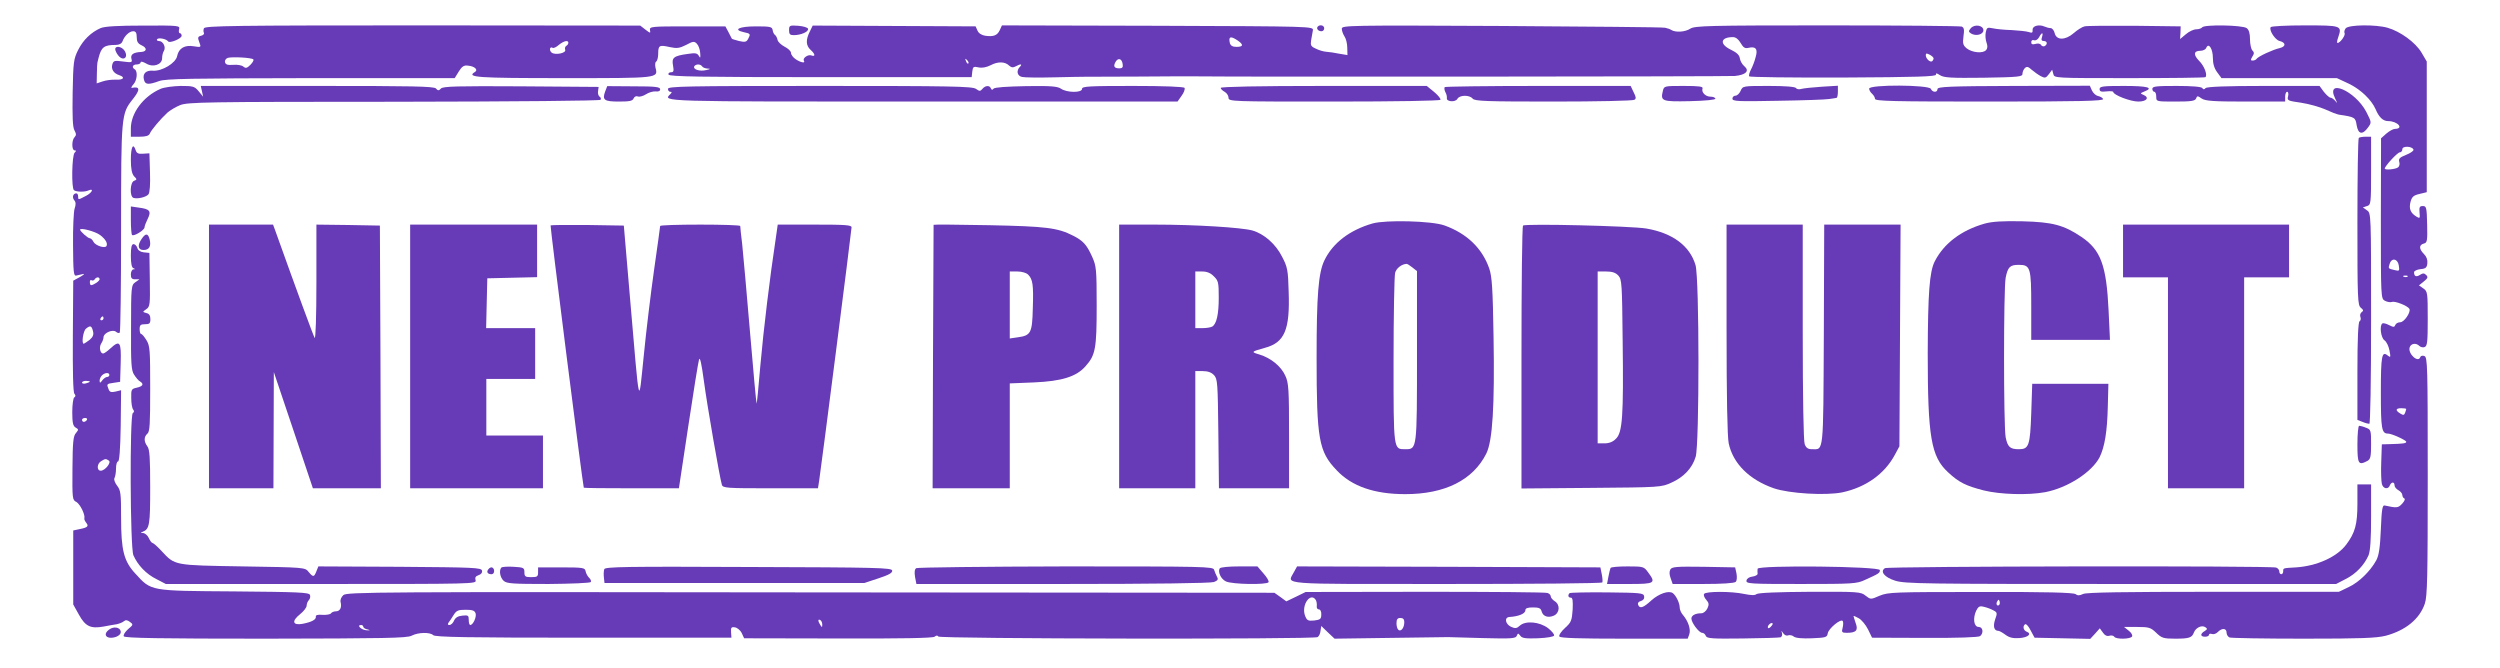
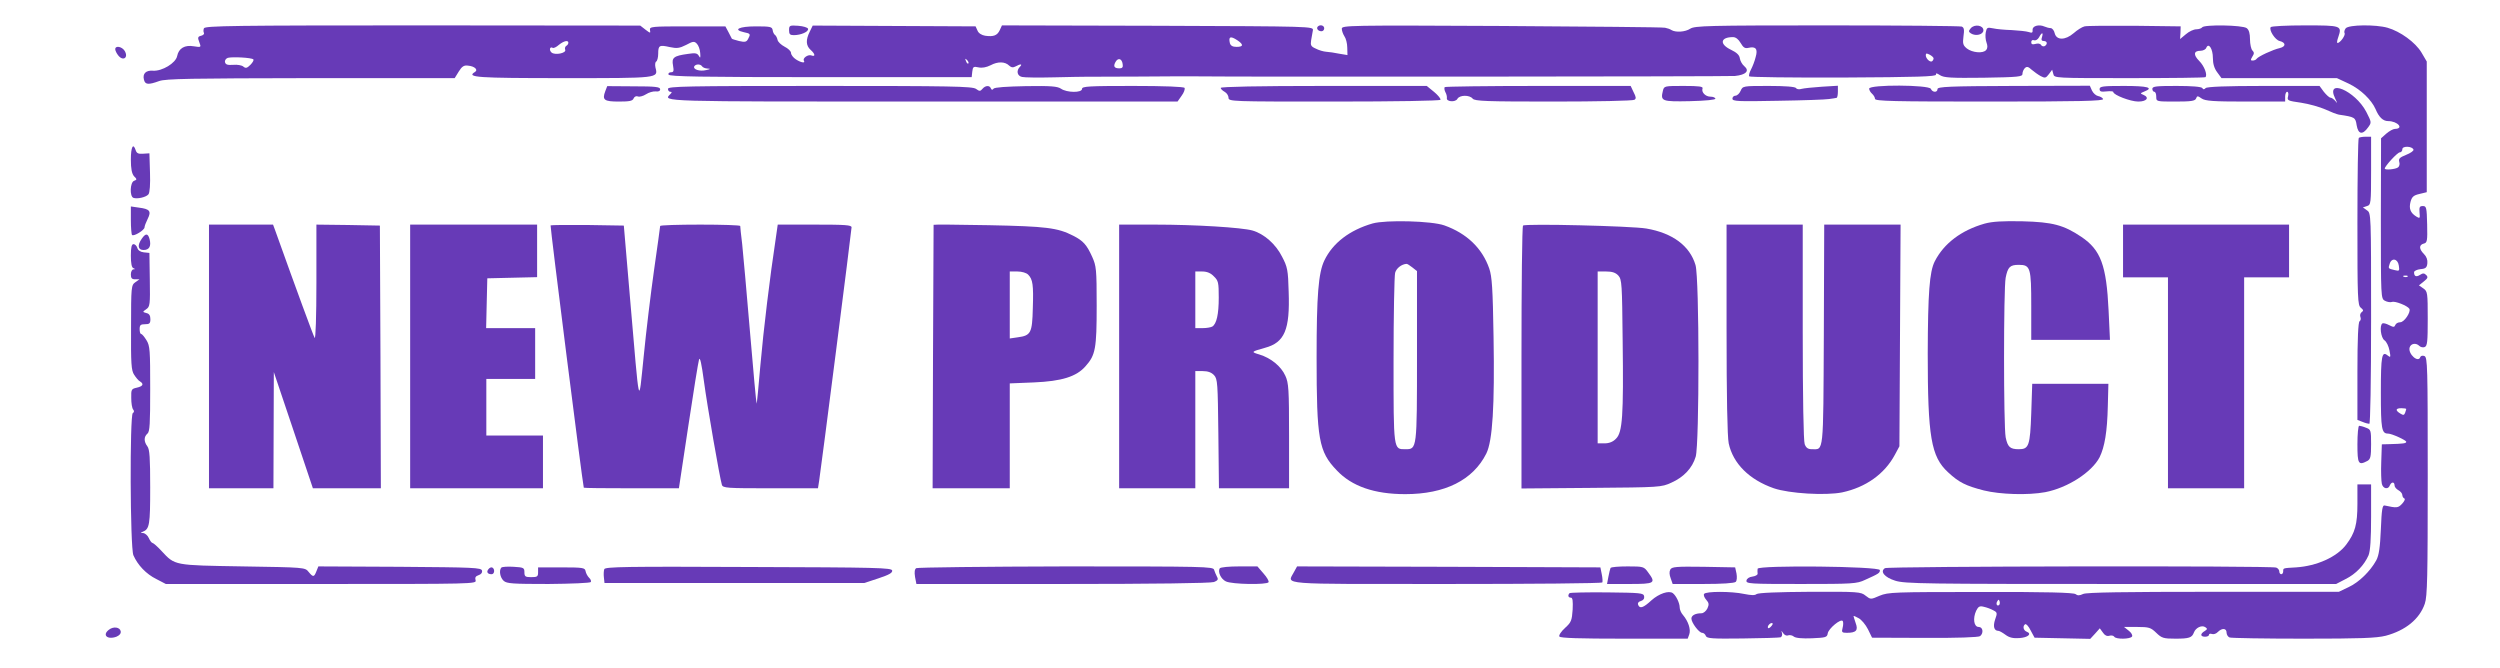
<svg xmlns="http://www.w3.org/2000/svg" version="1.0" width="1280pt" height="342pt" viewBox="0 0 1280 342" preserveAspectRatio="xMidYMid meet">
  <g transform="translate(0,342) scale(0.1,-0.1)" fill="#673ab7" stroke="none">
-     <path d="M515 3276 c-48 -21 -89 -60 -115 -112 -23 -46 -25 -61 -28 -218 -2 -122 0 -176 9 -193 10 -18 10 -26 1 -35 -16 -16 -15 -68 0 -68 9 0 9 -3 0 -12 -14 -14 -17 -184 -3 -192 14 -9 54 -10 74 -1 31 13 18 -13 -15 -29 -38 -20 -38 -20 -38 -1 0 8 -4 15 -9 15 -17 0 -23 -20 -11 -35 9 -10 9 -23 2 -43 -5 -15 -9 -100 -8 -188 1 -136 3 -158 16 -155 8 2 24 6 35 8 11 3 4 -4 -15 -15 l-35 -19 -2 -284 c-1 -179 1 -287 8 -295 7 -8 7 -14 -1 -19 -5 -3 -10 -37 -10 -75 0 -55 4 -71 17 -79 16 -9 16 -11 2 -28 -14 -15 -17 -47 -18 -180 -1 -155 -1 -163 20 -173 19 -11 46 -65 41 -84 -2 -4 3 -14 9 -22 15 -18 8 -25 -33 -33 l-33 -7 0 -189 0 -190 29 -52 c33 -60 60 -73 126 -61 25 5 55 10 68 12 13 3 29 9 36 15 9 8 18 7 31 -3 18 -13 18 -15 -10 -38 -16 -15 -25 -30 -21 -36 6 -9 186 -12 726 -12 611 1 723 3 747 15 34 18 95 19 111 3 10 -10 178 -13 770 -13 l757 0 -2 28 c-2 24 2 28 20 25 12 -2 28 -15 35 -30 l12 -26 482 -1 c324 -1 485 2 493 9 9 7 15 8 19 1 8 -12 1925 -15 1942 -3 7 4 14 18 15 32 l4 25 34 -33 34 -32 286 4 c157 2 291 4 296 4 6 0 85 -2 178 -5 147 -4 168 -2 173 12 6 14 7 14 18 0 9 -13 28 -15 90 -13 47 2 81 8 83 14 2 6 -12 23 -31 38 -44 33 -115 39 -144 13 -16 -15 -24 -16 -46 -6 -29 14 -35 48 -8 50 48 3 82 17 82 35 0 10 12 14 39 14 30 0 40 -4 44 -20 7 -26 33 -35 63 -22 30 14 33 56 4 74 -11 7 -20 18 -20 24 0 7 -7 15 -17 18 -9 4 -291 6 -627 6 l-611 -1 -49 -24 -50 -24 -30 22 -31 22 -2374 2 c-2228 3 -2376 2 -2393 -14 -11 -10 -17 -25 -14 -36 7 -27 -3 -47 -24 -47 -11 0 -22 -5 -25 -10 -4 -6 -23 -9 -43 -8 -25 2 -36 -1 -35 -9 3 -15 -21 -28 -68 -37 -51 -9 -57 14 -13 49 19 15 34 35 34 44 0 9 5 22 11 28 7 7 9 19 6 27 -5 13 -57 15 -389 18 -435 3 -422 1 -505 91 -59 64 -73 119 -73 287 0 124 -2 140 -21 164 -11 15 -17 31 -13 38 4 7 8 29 8 49 0 21 5 37 10 36 7 -1 12 60 14 181 l2 184 -29 -7 c-22 -5 -30 -2 -35 12 -11 27 -10 28 26 33 l33 5 3 98 c3 108 -4 118 -54 72 -15 -14 -31 -25 -36 -25 -15 0 -22 32 -10 51 7 10 12 25 12 32 0 22 46 42 63 29 8 -7 17 -9 20 -5 4 3 7 243 7 533 0 578 1 588 59 661 40 50 39 68 -4 59 -5 -1 -2 7 8 18 19 20 23 67 7 77 -17 10 -11 25 10 25 11 0 20 5 20 11 0 6 12 3 28 -6 36 -22 82 -6 82 27 0 13 4 30 9 37 12 19 -4 51 -25 51 -8 0 -13 4 -10 9 7 10 48 2 57 -11 7 -11 69 14 69 29 0 7 -4 13 -9 13 -5 0 -7 9 -4 20 5 19 0 20 -183 19 -132 0 -198 -4 -219 -13z m185 -46 c0 -23 6 -33 25 -42 29 -13 28 -32 -2 -34 -40 -2 -56 -13 -50 -35 5 -19 3 -20 -43 -14 -43 6 -49 5 -55 -15 -7 -24 7 -46 36 -55 32 -11 21 -25 -18 -23 -21 1 -51 -3 -68 -9 l-30 -10 1 51 c0 28 2 56 4 61 2 6 4 15 5 20 14 54 28 65 88 65 17 0 30 7 34 18 10 28 35 52 55 52 13 0 18 -8 18 -30z m-188 -1013 c28 -21 41 -43 33 -57 -8 -13 -55 2 -66 21 -5 11 -14 19 -19 19 -10 0 -50 36 -50 44 0 12 78 -9 102 -27z m-2 -227 c0 -9 -31 -30 -44 -30 -3 0 -6 7 -6 16 0 8 4 13 9 9 5 -3 12 -1 16 5 8 13 25 13 25 0z m20 -200 c0 -5 -5 -10 -11 -10 -5 0 -7 5 -4 10 3 6 8 10 11 10 2 0 4 -4 4 -10z m-54 -65 c5 -19 0 -30 -17 -45 -13 -10 -27 -19 -30 -20 -13 0 -3 66 11 77 22 18 29 16 36 -12z m84 -225 c0 -5 -5 -10 -11 -10 -7 0 -18 -8 -25 -17 -11 -15 -13 -16 -14 -2 0 8 5 20 12 27 15 15 38 16 38 2z m-100 -34 c0 -2 -9 -6 -20 -9 -11 -3 -20 -1 -20 4 0 5 9 9 20 9 11 0 20 -2 20 -4z m-15 -196 c-3 -5 -10 -10 -16 -10 -5 0 -9 5 -9 10 0 6 7 10 16 10 8 0 12 -4 9 -10z m112 -208 c15 -9 -19 -52 -41 -52 -22 0 -20 36 2 49 21 13 24 13 39 3z m6180 -714 c4 -7 6 -21 5 -30 -2 -10 3 -18 10 -18 8 0 14 -11 13 -26 0 -23 -5 -27 -36 -31 -33 -3 -38 0 -48 27 -18 54 29 120 56 78z m-4302 -68 c6 -19 -13 -60 -27 -60 -5 0 -8 12 -8 26 0 23 -3 25 -32 22 -23 -2 -36 -10 -43 -25 -5 -13 -16 -23 -24 -23 -9 0 -10 4 -4 13 5 6 17 24 26 39 14 22 23 26 61 26 35 0 46 -4 51 -18z m4755 -45 c0 -28 -15 -49 -29 -41 -6 4 -11 19 -11 34 0 21 5 28 20 28 14 0 20 -7 20 -21z m-2980 -13 c0 -15 -2 -15 -10 -2 -13 20 -13 33 0 25 6 -3 10 -14 10 -23z m-2350 -11 c0 -5 10 -12 23 -14 15 -4 13 -5 -7 -4 -27 2 -52 27 -27 27 6 0 11 -4 11 -9z" />
    <path d="M590 3168 c0 -7 7 -21 14 -30 25 -34 56 -14 34 22 -14 22 -48 28 -48 8z" />
    <path d="M1044 3275 c-3 -8 -3 -18 0 -23 3 -6 -3 -12 -14 -15 -17 -4 -19 -9 -10 -32 11 -28 10 -28 -28 -22 -46 8 -77 -10 -85 -50 -7 -36 -77 -78 -123 -75 -37 3 -55 -15 -47 -46 6 -26 23 -27 78 -7 33 12 161 14 777 15 l736 0 21 34 c16 26 27 33 47 30 35 -3 54 -22 35 -33 -44 -27 10 -31 453 -31 493 0 486 -1 472 54 -3 14 -2 28 4 31 5 3 10 21 10 40 0 43 6 46 59 34 37 -8 50 -6 84 11 35 19 42 20 55 6 8 -8 16 -29 17 -47 2 -26 1 -29 -7 -15 -8 14 -18 16 -56 10 -73 -10 -84 -19 -76 -60 5 -28 3 -34 -11 -34 -9 0 -15 -6 -12 -12 3 -10 167 -13 778 -13 l774 0 3 28 c3 25 6 28 32 22 18 -4 40 0 62 11 37 20 74 19 95 -2 11 -10 20 -11 33 -4 25 14 37 13 22 -2 -20 -20 -14 -47 11 -52 12 -3 85 -4 162 -2 77 2 149 3 160 3 11 0 137 0 280 1 143 1 279 2 303 1 193 -3 2708 -1 2745 2 57 6 76 26 48 50 -11 9 -21 27 -23 40 -2 17 -16 30 -45 44 -61 29 -55 65 10 65 14 0 28 -11 39 -30 14 -24 22 -29 40 -25 38 9 49 -6 37 -47 -5 -21 -16 -49 -24 -64 -8 -15 -12 -31 -9 -35 2 -4 219 -7 482 -6 381 2 476 5 474 15 -1 9 4 8 21 -3 20 -13 57 -15 223 -13 180 3 199 5 199 20 0 10 6 23 12 29 10 10 18 8 35 -8 13 -11 34 -26 47 -33 21 -11 26 -10 41 10 l17 23 6 -22 c5 -21 6 -21 389 -21 212 0 387 2 390 5 11 12 -6 57 -32 83 -31 31 -29 52 6 52 14 0 27 7 30 15 12 29 34 -5 34 -52 0 -29 7 -53 22 -73 l22 -30 295 0 296 0 60 -28 c61 -29 117 -83 138 -131 17 -41 38 -61 64 -61 49 0 83 -39 35 -40 -9 0 -29 -11 -44 -24 l-27 -24 -1 -411 c0 -406 0 -410 21 -421 11 -6 27 -9 36 -6 15 6 79 -19 89 -35 9 -16 -26 -69 -47 -69 -11 0 -22 -6 -25 -14 -5 -12 -9 -12 -31 -1 -15 8 -30 12 -35 9 -16 -10 -8 -73 10 -86 11 -7 22 -31 26 -52 7 -35 6 -38 -8 -27 -31 26 -36 2 -36 -188 0 -188 4 -211 37 -211 19 0 93 -34 93 -42 0 -8 -14 -10 -85 -12 l-40 -1 -3 -90 c-2 -49 0 -100 3 -112 6 -26 33 -31 41 -8 8 19 24 19 24 0 0 -8 9 -19 20 -25 11 -6 20 -17 20 -25 0 -7 5 -15 10 -17 6 -2 1 -14 -11 -27 -21 -22 -26 -23 -90 -9 -11 2 -15 -20 -19 -122 -4 -94 -10 -133 -23 -158 -31 -57 -90 -114 -142 -138 l-50 -24 -642 0 c-461 0 -649 -3 -667 -11 -19 -9 -29 -9 -39 -1 -10 8 -150 12 -485 11 -447 0 -474 -1 -518 -19 -46 -20 -46 -20 -72 0 -24 20 -38 21 -286 20 -162 -1 -265 -5 -273 -12 -8 -7 -28 -6 -63 1 -65 14 -197 14 -205 0 -4 -5 1 -19 11 -30 14 -16 15 -24 6 -44 -7 -14 -20 -25 -31 -25 -31 0 -51 -11 -51 -27 0 -21 39 -73 55 -73 7 0 16 -7 19 -16 5 -13 31 -15 188 -13 101 1 188 4 195 6 6 3 9 12 7 21 -5 15 -4 15 6 0 6 -9 17 -15 25 -11 9 3 22 0 29 -6 9 -8 44 -11 93 -9 71 3 78 5 81 25 4 25 68 78 77 63 3 -5 3 -21 -1 -35 -6 -22 -3 -25 22 -25 48 0 59 13 45 50 -6 18 -11 34 -11 36 0 2 12 -3 26 -11 14 -7 36 -33 48 -57 l21 -43 270 -1 c164 -1 275 3 283 9 19 15 15 47 -7 47 -25 0 -31 44 -13 83 11 22 18 26 40 20 14 -3 36 -11 48 -18 20 -10 21 -14 9 -47 -12 -36 -5 -58 17 -58 5 0 21 -9 36 -20 20 -15 39 -19 71 -17 45 3 66 22 37 33 -17 7 -21 29 -7 38 5 3 18 -11 28 -32 l20 -37 143 -3 142 -3 25 27 24 27 16 -22 c9 -14 21 -20 33 -16 10 3 21 1 25 -5 8 -14 82 -13 91 1 4 7 -4 20 -17 30 l-24 19 67 0 c61 0 70 -3 98 -30 28 -27 37 -30 98 -30 71 0 85 5 95 32 9 24 40 39 58 27 12 -8 11 -11 -3 -20 -24 -14 -23 -29 2 -29 11 0 20 4 20 10 0 5 7 7 15 4 8 -3 22 1 30 10 22 22 45 20 45 -3 0 -10 7 -22 16 -25 9 -3 179 -6 378 -6 294 0 373 3 421 15 101 27 173 85 200 164 13 38 15 135 15 653 0 562 -1 609 -17 615 -9 4 -19 1 -21 -5 -10 -32 -63 15 -55 48 6 22 33 26 50 9 7 -7 19 -9 27 -6 14 5 16 28 16 145 0 133 -1 140 -22 155 l-23 16 25 20 c20 16 23 22 12 33 -10 10 -17 10 -31 1 -20 -13 -31 -8 -31 13 0 7 15 14 33 16 26 2 33 8 35 30 2 17 -4 34 -17 47 -26 26 -27 47 -1 54 17 4 19 13 17 98 -2 87 -4 94 -22 94 -17 0 -19 -6 -17 -33 3 -30 2 -32 -16 -21 -31 19 -39 41 -30 76 7 25 15 33 46 40 l37 9 0 334 0 335 -27 46 c-31 52 -108 108 -174 127 -60 17 -198 16 -214 -3 -6 -8 -9 -19 -6 -24 7 -10 -22 -51 -36 -51 -4 0 -2 14 4 30 20 59 16 60 -171 60 -93 0 -172 -4 -175 -9 -10 -15 23 -66 46 -71 32 -8 33 -28 1 -36 -36 -8 -111 -43 -119 -55 -3 -5 -12 -9 -20 -9 -12 0 -12 3 -2 20 10 15 10 22 0 32 -6 6 -12 32 -12 56 0 31 -5 49 -17 58 -22 16 -218 19 -228 4 -3 -5 -17 -10 -30 -10 -13 0 -37 -11 -53 -25 l-30 -25 2 32 1 33 -235 3 c-129 1 -245 0 -257 -3 -13 -3 -38 -19 -56 -35 -43 -37 -88 -37 -97 0 -3 14 -12 25 -20 26 -8 0 -23 4 -32 8 -29 13 -63 3 -61 -17 1 -15 -3 -17 -20 -11 -12 4 -51 8 -87 10 -36 1 -79 5 -96 9 -29 6 -32 4 -37 -21 -3 -15 -1 -39 4 -52 6 -16 6 -29 -2 -38 -15 -19 -71 -14 -99 8 -19 16 -22 24 -17 62 5 34 3 45 -9 50 -9 3 -319 6 -690 6 -610 0 -677 -2 -700 -17 -26 -17 -74 -20 -96 -7 -7 5 -22 10 -33 12 -11 3 -388 6 -837 9 -785 4 -818 3 -818 -14 0 -10 6 -27 13 -38 8 -11 15 -37 15 -59 l1 -38 -42 7 c-23 5 -53 9 -67 10 -14 1 -38 8 -53 16 -25 11 -28 17 -24 43 3 17 7 40 9 51 3 20 -3 20 -795 23 l-797 2 -11 -24 c-13 -28 -32 -35 -75 -29 -18 3 -34 13 -39 26 l-10 22 -417 2 -417 2 -15 -31 c-21 -42 -20 -71 4 -93 24 -21 26 -37 5 -29 -18 7 -47 -14 -39 -27 9 -14 -15 -10 -41 7 -14 9 -25 24 -25 33 0 9 -15 23 -33 32 -17 9 -34 24 -36 35 -2 10 -8 22 -13 25 -5 3 -11 15 -12 25 -3 17 -12 19 -86 19 -86 0 -120 -17 -61 -30 34 -7 35 -9 21 -35 -8 -15 -16 -17 -46 -10 -19 5 -36 10 -37 12 -1 1 -9 17 -17 33 l-16 30 -194 0 c-185 0 -195 -1 -192 -19 3 -17 2 -17 -23 2 l-27 21 -1114 1 c-966 0 -1115 -2 -1120 -15z m9411 -45 c-5 -14 -2 -20 9 -20 18 0 21 -16 5 -26 -6 -3 -15 -1 -19 6 -4 7 -16 9 -29 5 -15 -4 -21 -2 -21 9 0 9 6 13 14 10 8 -3 19 3 26 15 14 27 23 27 15 1z m-4120 -16 c33 -22 32 -34 -4 -34 -20 0 -30 6 -34 19 -8 34 3 38 38 15z m-3425 -13 c0 -6 -5 -13 -11 -16 -6 -4 -8 -13 -5 -20 6 -17 -52 -29 -70 -14 -14 12 -9 33 6 24 4 -3 19 4 31 15 26 21 49 26 49 11z m6990 -80 c0 -4 -3 -11 -7 -14 -9 -9 -33 12 -33 30 0 11 4 11 20 3 11 -6 20 -14 20 -19z m-8603 -5 c4 -3 -3 -16 -15 -28 -17 -17 -24 -19 -36 -9 -8 7 -31 11 -52 9 -29 -2 -39 1 -42 14 -2 9 5 19 15 22 24 6 121 1 130 -8z m3661 -21 c-3 -3 -9 2 -12 12 -6 14 -5 15 5 6 7 -7 10 -15 7 -18z m790 -3 c3 -16 -2 -22 -16 -22 -27 0 -33 10 -21 32 13 24 33 19 37 -10z m-2153 -12 c3 -5 16 -11 28 -11 17 -1 15 -3 -8 -8 -33 -8 -69 4 -60 20 8 12 32 12 40 -1z m8762 -426 c2 -6 -15 -18 -38 -27 -33 -13 -39 -20 -35 -35 4 -11 1 -24 -6 -29 -13 -10 -68 -15 -68 -6 0 12 65 83 77 83 7 0 13 7 13 16 0 18 51 16 57 -2z m-75 -594 c4 -27 3 -29 -21 -23 -34 8 -34 8 -26 32 10 33 42 27 47 -9z m45 -56 c-3 -3 -12 -4 -19 -1 -8 3 -5 6 6 6 11 1 17 -2 13 -5z m-7 -678 c0 -2 -3 -11 -6 -20 -5 -12 -9 -13 -25 -3 -26 16 -24 27 6 27 14 0 25 -2 25 -4z m-2084 -1003 c-10 -10 -19 5 -10 18 6 11 8 11 12 0 2 -7 1 -15 -2 -18z m-1166 -108 c-7 -9 -15 -13 -17 -11 -7 7 7 26 19 26 6 0 6 -6 -2 -15z" />
    <path d="M4040 3265 c0 -20 5 -25 24 -25 37 0 78 18 73 33 -2 6 -24 13 -50 15 -44 3 -47 2 -47 -23z" />
    <path d="M6747 3284 c-9 -10 2 -24 19 -24 8 0 14 7 14 15 0 15 -21 21 -33 9z" />
    <path d="M10090 3275 c-12 -14 -11 -18 1 -26 25 -16 64 -6 64 16 0 26 -46 33 -65 10z" />
-     <path d="M822 2965 c-88 -38 -152 -124 -152 -202 l0 -43 45 0 c33 0 47 5 52 16 7 18 54 74 91 108 13 11 42 29 65 38 39 15 129 17 1094 17 638 1 1054 5 1058 10 3 5 1 13 -5 16 -6 4 -10 16 -8 28 l3 22 -397 3 c-324 2 -399 0 -410 -11 -11 -12 -16 -12 -26 0 -10 11 -121 13 -608 13 l-596 0 6 -27 6 -28 -23 28 c-21 25 -28 27 -92 27 -39 -1 -85 -7 -103 -15z" />
    <path d="M3099 2953 c-17 -45 -6 -53 70 -53 54 0 70 3 75 16 4 9 13 14 22 10 8 -3 27 2 41 11 15 10 37 16 50 15 15 -2 23 2 23 11 0 12 -24 15 -135 15 l-136 1 -10 -26z" />
    <path d="M3420 2965 c0 -8 5 -15 12 -15 9 0 9 -3 0 -12 -39 -39 -62 -38 1292 -38 l1305 0 21 30 c12 16 18 34 15 40 -4 6 -102 10 -266 10 -224 0 -259 -2 -259 -15 0 -21 -78 -20 -108 1 -18 12 -51 15 -179 13 -99 -2 -161 -6 -166 -13 -6 -8 -10 -7 -14 2 -6 16 -28 15 -43 -3 -11 -13 -15 -13 -33 0 -19 13 -128 15 -799 15 -685 0 -778 -2 -778 -15z" />
    <path d="M6250 2970 c0 -5 9 -14 20 -20 11 -6 20 -20 20 -30 0 -20 10 -20 539 -20 318 0 542 4 546 9 3 5 -12 23 -32 40 l-38 31 -527 0 c-333 0 -528 -4 -528 -10z" />
    <path d="M7397 2974 c-3 -4 -2 -15 3 -25 6 -10 9 -24 8 -31 -4 -19 44 -23 54 -4 11 20 62 21 78 1 11 -13 68 -15 414 -15 220 0 407 4 414 9 10 6 9 14 -4 39 l-15 32 -473 0 c-260 0 -476 -3 -479 -6z" />
    <path d="M8514 2955 c-13 -53 -6 -56 138 -53 82 2 132 7 131 13 -2 6 -13 10 -25 10 -26 0 -48 23 -41 42 4 10 -17 13 -96 13 -99 0 -101 0 -107 -25z" />
    <path d="M8912 2955 c-6 -14 -18 -25 -27 -25 -8 0 -15 -7 -15 -15 0 -14 28 -15 233 -11 127 2 246 6 262 9 17 2 33 5 38 6 4 0 7 15 7 32 l0 30 -82 -5 c-46 -3 -93 -8 -104 -11 -12 -4 -25 -2 -28 4 -5 7 -55 11 -140 11 -132 0 -133 0 -144 -25z" />
    <path d="M9570 2966 c0 -7 7 -19 15 -26 8 -7 15 -19 15 -26 0 -12 95 -14 586 -14 464 0 585 3 582 13 -3 6 -14 13 -25 15 -11 2 -25 14 -32 28 l-11 25 -390 -1 c-330 -1 -390 -4 -390 -16 0 -19 -26 -18 -34 1 -8 21 -316 23 -316 1z" />
    <path d="M10750 2964 c0 -13 8 -15 35 -12 19 2 35 1 35 -3 0 -15 88 -49 128 -49 44 0 59 21 25 35 -16 6 -15 8 5 16 52 20 19 29 -103 29 -108 0 -125 -2 -125 -16z" />
    <path d="M11020 2965 c0 -8 5 -15 10 -15 6 0 10 -11 10 -25 0 -25 0 -25 99 -25 80 0 100 3 105 16 5 14 8 14 28 0 19 -13 58 -16 225 -16 l203 0 0 25 c0 14 5 25 10 25 6 0 8 -10 5 -23 -6 -22 -2 -23 67 -33 40 -6 96 -22 123 -34 28 -13 59 -25 70 -27 82 -12 85 -14 91 -54 8 -47 30 -51 58 -12 19 26 19 26 -9 81 -57 108 -210 173 -159 68 12 -25 12 -28 1 -13 -8 9 -19 17 -25 17 -6 0 -21 14 -34 30 l-22 30 -286 0 c-193 0 -290 -4 -297 -11 -8 -8 -13 -8 -17 0 -5 7 -53 11 -132 11 -104 0 -124 -2 -124 -15z" />
    <path d="M12077 2714 c-4 -4 -7 -198 -7 -432 0 -392 1 -426 18 -438 13 -11 14 -15 4 -22 -7 -5 -10 -16 -7 -24 4 -9 2 -19 -4 -23 -7 -4 -11 -90 -11 -256 l0 -249 26 -10 c14 -6 30 -10 35 -10 5 0 9 212 9 539 0 536 0 540 -21 554 l-21 15 21 7 c20 6 21 13 21 181 l0 174 -28 0 c-16 0 -32 -3 -35 -6z" />
    <path d="M670 2603 c0 -47 5 -72 16 -85 16 -16 16 -18 0 -24 -20 -8 -23 -79 -3 -87 19 -7 65 3 77 18 7 8 10 52 8 111 l-3 99 -32 -2 c-24 -2 -33 2 -38 17 -13 41 -25 18 -25 -47z" />
    <path d="M670 2293 c0 -38 3 -73 6 -76 9 -9 64 25 64 39 0 6 7 25 16 43 20 40 11 51 -45 58 l-41 6 0 -70z" />
    <path d="M7028 2276 c-118 -34 -204 -100 -247 -189 -31 -64 -40 -180 -40 -497 0 -420 11 -482 103 -578 77 -82 193 -122 351 -122 203 0 347 72 415 208 32 65 43 243 37 597 -4 249 -8 309 -22 350 -36 104 -115 180 -230 221 -65 23 -298 29 -367 10z m203 -225 l24 -19 0 -434 c0 -479 0 -478 -59 -478 -62 0 -61 -9 -61 454 0 232 4 434 8 449 6 23 32 44 58 46 4 1 17 -8 30 -18z" />
    <path d="M10161 2275 c-119 -34 -208 -101 -255 -193 -27 -53 -35 -161 -36 -472 0 -427 17 -528 104 -608 56 -52 90 -69 183 -93 85 -21 227 -25 314 -9 115 22 239 102 279 179 26 53 39 131 42 261 l3 115 -195 0 -195 0 -5 -151 c-6 -167 -12 -184 -64 -184 -45 0 -57 12 -67 61 -11 57 -11 761 0 817 11 55 22 66 67 66 60 0 64 -14 64 -211 l0 -173 201 0 202 0 -7 150 c-11 232 -40 310 -139 377 -91 61 -147 76 -302 80 -102 2 -154 -1 -194 -12z" />
    <path d="M1070 1595 l0 -675 165 0 165 0 1 298 1 297 100 -297 100 -298 174 0 174 0 -2 673 -3 672 -162 3 -163 2 0 -297 c0 -172 -4 -292 -9 -283 -7 12 -90 237 -203 553 l-10 27 -164 0 -164 0 0 -675z" />
    <path d="M2100 1595 l0 -675 340 0 340 0 0 135 0 135 -145 0 -145 0 0 145 0 145 125 0 125 0 0 130 0 130 -125 0 -126 0 3 128 3 127 128 3 127 3 0 134 0 135 -325 0 -325 0 0 -675z" />
    <path d="M2819 2266 c-3 -4 163 -1317 170 -1343 1 -2 110 -3 244 -3 l243 0 48 318 c26 174 51 328 55 341 5 16 13 -21 25 -110 17 -128 81 -495 92 -531 5 -17 26 -18 249 -18 l243 0 6 38 c10 63 166 1283 166 1298 0 12 -32 14 -189 14 l-189 0 -11 -77 c-28 -183 -62 -462 -78 -645 -9 -109 -18 -196 -19 -195 -2 1 -17 166 -34 367 -17 201 -35 403 -40 450 -6 47 -10 88 -10 93 0 4 -92 7 -205 7 -113 0 -205 -3 -205 -7 0 -4 -14 -105 -31 -224 -17 -120 -41 -318 -53 -441 -27 -261 -20 -289 -70 292 l-32 375 -185 3 c-102 1 -187 0 -190 -2z" />
    <path d="M4780 2269 c0 -2 -1 -307 -3 -677 l-2 -672 198 0 197 0 0 269 0 268 123 5 c144 6 219 30 265 83 51 57 57 90 57 310 0 187 -2 203 -23 250 -28 62 -46 82 -97 108 -80 41 -138 48 -432 54 -156 3 -283 4 -283 2z m484 -255 c24 -24 28 -53 24 -173 -3 -126 -10 -139 -77 -148 l-41 -6 0 172 0 171 39 0 c23 0 46 -7 55 -16z" />
    <path d="M5730 1595 l0 -675 195 0 195 0 0 300 0 300 38 0 c27 0 45 -7 58 -21 18 -19 19 -42 22 -300 l3 -279 180 0 179 0 0 268 c0 239 -2 271 -19 308 -22 49 -74 91 -133 109 -44 13 -43 14 28 34 101 27 129 92 122 287 -3 111 -6 127 -34 180 -32 64 -92 117 -152 134 -54 15 -289 30 -499 30 l-183 0 0 -675z m485 410 c23 -22 25 -32 25 -109 0 -85 -11 -134 -33 -148 -7 -4 -29 -8 -49 -8 l-38 0 0 145 0 145 35 0 c25 0 44 -8 60 -25z" />
    <path d="M7798 2265 c-5 -5 -8 -309 -8 -677 l0 -669 358 3 c351 3 358 3 410 27 63 28 107 75 124 133 19 64 19 914 -1 981 -29 98 -117 164 -252 187 -78 13 -621 26 -631 15z m488 -256 c18 -20 19 -43 22 -333 5 -386 -1 -470 -34 -502 -15 -16 -35 -24 -59 -24 l-35 0 0 440 0 440 43 0 c32 0 49 -6 63 -21z" />
    <path d="M8840 1735 c0 -346 4 -552 11 -585 22 -103 105 -186 231 -230 79 -27 265 -38 350 -21 121 26 217 94 270 193 l23 43 3 568 3 567 -195 0 -196 0 -2 -565 c-3 -618 0 -585 -61 -585 -20 0 -30 7 -37 26 -6 15 -10 242 -10 575 l0 549 -195 0 -195 0 0 -535z" />
    <path d="M10870 2135 l0 -135 115 0 115 0 0 -540 0 -540 195 0 195 0 0 540 0 540 115 0 115 0 0 135 0 135 -425 0 -425 0 0 -135z" />
    <path d="M726 2198 c-24 -34 -20 -58 9 -58 29 0 40 19 31 55 -8 31 -20 32 -40 3z" />
    <path d="M670 2111 c0 -38 4 -61 13 -64 10 -4 10 -6 0 -6 -7 -1 -13 -12 -13 -26 0 -19 5 -25 22 -25 l22 0 -21 -15 c-21 -15 -22 -22 -22 -232 -1 -185 1 -220 16 -242 9 -14 22 -30 30 -34 21 -13 15 -25 -17 -32 -27 -6 -29 -9 -28 -53 0 -26 4 -52 10 -59 6 -7 5 -14 -2 -18 -16 -10 -14 -687 3 -728 22 -50 65 -96 118 -122 l48 -25 796 0 c781 0 796 0 790 19 -4 14 0 21 15 26 13 4 20 13 18 23 -3 16 -41 17 -421 20 l-417 2 -10 -25 c-12 -31 -17 -31 -40 -3 -18 23 -21 23 -337 28 -355 6 -346 4 -416 79 -21 23 -42 41 -46 41 -4 0 -13 11 -19 25 -6 14 -20 25 -29 26 -14 0 -15 2 -3 6 36 14 39 35 39 228 0 152 -3 194 -14 209 -19 25 -19 50 0 66 12 10 14 50 14 229 0 197 -1 220 -19 249 -11 18 -23 32 -27 32 -5 0 -8 11 -8 25 0 21 5 25 28 25 22 0 27 4 27 26 0 18 -6 28 -20 31 -21 6 -21 6 -1 20 19 13 20 24 18 151 l-2 137 -29 3 c-18 2 -30 11 -33 23 -3 10 -12 19 -19 19 -10 0 -14 -15 -14 -59z" />
    <path d="M12070 1145 c0 -101 5 -109 51 -85 16 9 19 22 19 86 0 71 -1 75 -26 84 -14 6 -30 10 -35 10 -5 0 -9 -43 -9 -95z" />
    <path d="M12070 841 c0 -106 -12 -149 -57 -209 -48 -64 -151 -110 -257 -117 -68 -4 -66 -3 -66 -20 0 -8 -4 -15 -10 -15 -5 0 -10 6 -10 14 0 8 -7 17 -16 20 -25 10 -1987 7 -2003 -3 -27 -17 -2 -47 52 -64 49 -16 152 -17 1156 -17 l1102 0 48 25 c53 26 96 72 118 122 9 23 13 82 13 198 l0 165 -35 0 -35 0 0 -99z" />
    <path d="M2501 506 c-12 -14 -5 -26 16 -26 15 0 18 26 4 34 -5 3 -14 0 -20 -8z" />
    <path d="M2567 514 c-13 -14 -7 -51 12 -68 16 -14 45 -16 229 -16 117 1 214 5 217 10 3 5 -1 15 -9 22 -8 8 -16 23 -18 34 -3 17 -13 19 -123 19 l-120 0 0 -25 c0 -22 -4 -25 -35 -25 -30 0 -35 3 -35 25 0 23 -4 25 -55 28 -31 2 -59 0 -63 -4z" />
    <path d="M3094 506 c-3 -8 -4 -27 -2 -43 l3 -28 665 0 665 0 73 24 c54 18 72 28 70 40 -3 14 -74 16 -736 18 -624 3 -733 1 -738 -11z" />
    <path d="M4691 511 c-8 -6 -10 -19 -6 -45 l7 -36 748 0 c466 0 758 4 775 10 20 8 24 13 16 27 -5 10 -12 26 -15 36 -5 16 -47 17 -759 17 -414 -1 -759 -5 -766 -9z" />
    <path d="M6245 510 c-11 -18 6 -55 32 -67 31 -15 209 -18 218 -4 3 6 -9 26 -26 45 l-31 36 -93 0 c-52 0 -96 -4 -100 -10z" />
    <path d="M6625 491 c-34 -66 -96 -61 779 -61 437 0 797 3 800 8 2 4 1 23 -3 42 l-7 35 -777 3 -776 2 -16 -29z" />
    <path d="M8246 512 c-2 -4 -7 -24 -11 -45 l-7 -37 116 0 c129 0 136 4 94 60 -21 29 -24 30 -104 30 -46 0 -85 -3 -88 -8z" />
    <path d="M8552 504 c-6 -11 -5 -27 2 -45 l10 -29 156 0 c97 0 160 4 167 11 6 6 7 24 4 42 l-7 32 -161 3 c-142 2 -163 0 -171 -14z" />
    <path d="M8999 508 c-1 -7 -1 -18 0 -25 1 -6 -11 -13 -26 -15 -17 -2 -29 -10 -31 -20 -3 -17 15 -18 279 -18 265 0 286 1 328 21 71 32 76 35 76 50 0 20 -624 26 -626 7z" />
    <path d="M8036 383 c-10 -11 -7 -23 7 -23 9 0 11 -17 9 -61 -4 -56 -7 -65 -39 -94 -20 -18 -33 -38 -29 -44 5 -8 103 -11 332 -11 l325 0 8 22 c9 25 -5 67 -32 99 -10 11 -17 28 -17 39 0 22 -18 60 -35 73 -20 15 -71 -2 -110 -37 -42 -39 -60 -44 -68 -22 -3 8 2 16 15 19 12 4 18 12 16 24 -3 17 -18 18 -190 20 -102 1 -189 -1 -192 -4z" />
    <path d="M558 196 c-36 -27 -9 -53 38 -36 16 7 24 16 22 28 -4 21 -37 26 -60 8z" />
  </g>
</svg>